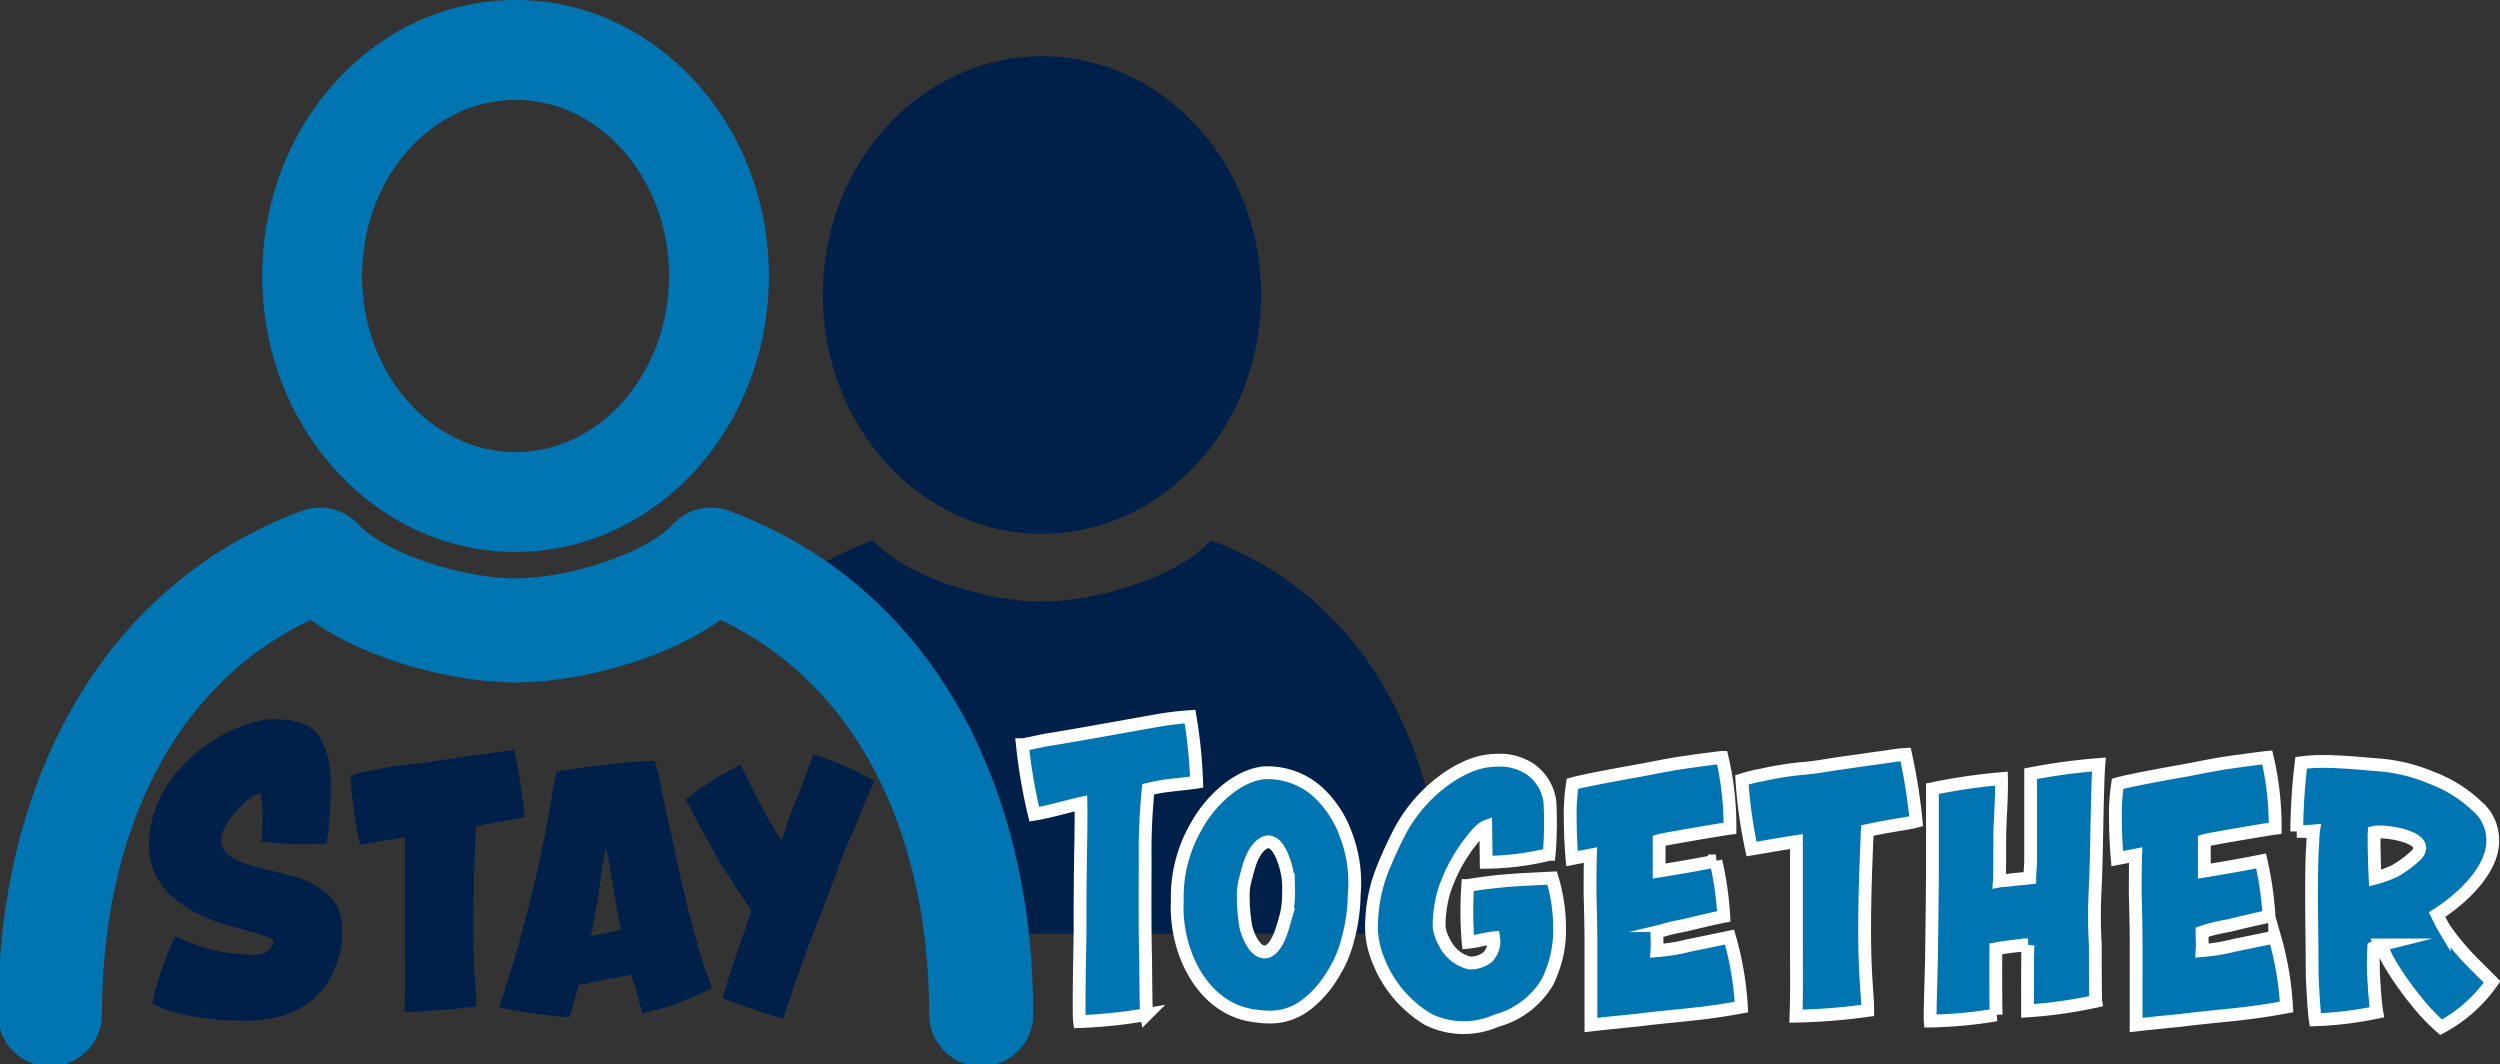
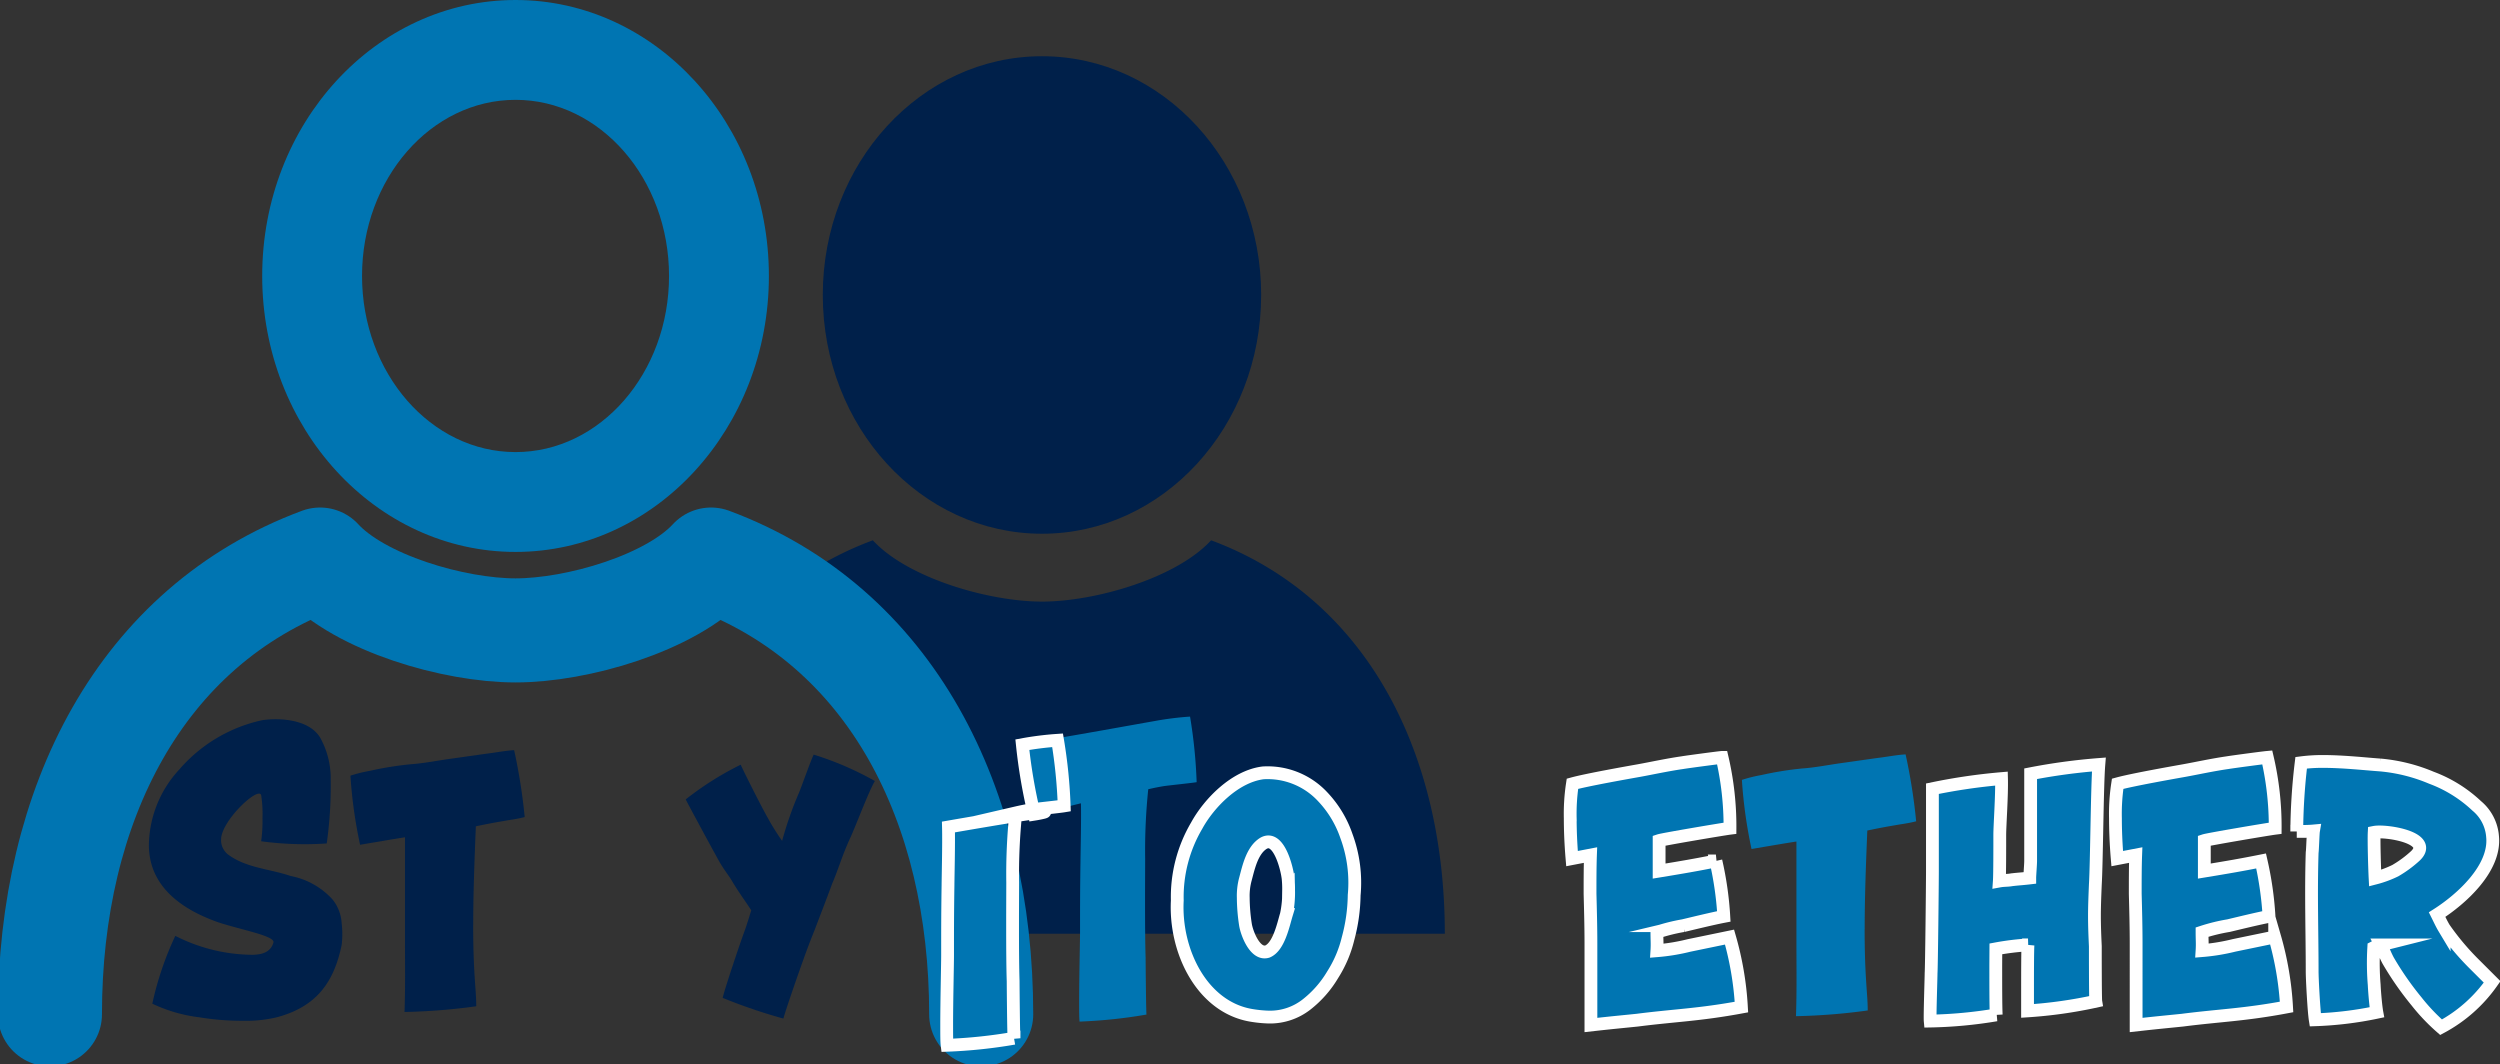
<svg xmlns="http://www.w3.org/2000/svg" id="Group_108" data-name="Group 108" width="155.578" height="66.228" viewBox="0 0 155.578 66.228">
  <rect x="0" y="0" width="155.578" height="66.228" fill="#333333" stroke="none" />
  <defs>
    <clipPath id="clip-path">
      <rect id="Rectangle_67" data-name="Rectangle 67" width="155.578" height="66.228" fill="none" />
    </clipPath>
  </defs>
  <g id="Group_107" data-name="Group 107" transform="translate(0 0)" clip-path="url(#clip-path)">
    <path id="Path_290" data-name="Path 290" d="M92.018,59.53c0-11.283-4.862-20.884-14.544-24.486-2.166,2.357-7.222,3.815-10.525,3.815S58.589,37.4,56.423,35.044A20.771,20.771,0,0,0,51.9,37.381c4.662,5.178,10.064,12.785,10.064,22.149" transform="translate(-2.105 -1.421)" fill="#00204a" />
    <path id="Path_291" data-name="Path 291" d="M80.647,18.505c0,8.206-6.107,14.858-13.64,14.858s-13.64-6.652-13.64-14.858S59.475,3.647,67.008,3.647s13.64,6.652,13.64,14.858" transform="translate(-2.164 -0.148)" fill="#00204a" />
    <path id="Path_292" data-name="Path 292" d="M61.192,64.593c0-13.042-5.62-24.14-16.811-28.3-2.5,2.724-8.347,4.409-12.166,4.409s-9.662-1.685-12.165-4.409C8.858,40.453,3.238,51.551,3.238,64.593" transform="translate(-0.131 -1.471)" fill="none" stroke="#0075b2" stroke-linecap="round" stroke-linejoin="round" stroke-width="6.476" />
    <path id="Path_293" data-name="Path 293" d="M32.773,6.213c5.267,0,9.552,4.916,9.552,10.96S38.04,28.134,32.773,28.134,23.22,23.217,23.22,17.173s4.285-10.96,9.552-10.96m0-6.213C24.066,0,17.007,7.689,17.007,17.173s7.059,17.174,15.766,17.174,15.766-7.689,15.766-17.174S41.48,0,32.773,0" transform="translate(-0.69 0)" fill="#0075b2" />
    <path id="Path_294" data-name="Path 294" d="M67.052,52.554a33.13,33.13,0,0,1-.74-4.327c.11,0,.849-.164,1.37-.274,2.053-.328,5.34-.931,6.874-1.2a19.283,19.283,0,0,1,2.191-.274,31.289,31.289,0,0,1,.411,4.081c-.329.055-1.67.192-2.054.247-.328.055-.6.109-.958.192a37.081,37.081,0,0,0-.192,4.327c0,.684-.027,4.574.028,6.135,0,.219.027,3.4.055,3.56a31.035,31.035,0,0,1-4.163.438c-.028-.219-.028-.685-.028-1.26,0-1.479.056-3.751.056-4.354,0-1.479,0-2.657.027-4.355,0-.411.055-2.547.028-3.615-.822.192-2.027.548-2.9.685" transform="translate(-2.689 -1.884)" fill="#0075b2" />
-     <path id="Path_295" data-name="Path 295" d="M67.052,52.554a33.13,33.13,0,0,1-.74-4.327c.11,0,.849-.164,1.37-.274,2.053-.328,5.34-.931,6.874-1.2a19.283,19.283,0,0,1,2.191-.274,31.289,31.289,0,0,1,.411,4.081c-.329.055-1.67.192-2.054.247-.328.055-.6.109-.958.192a37.081,37.081,0,0,0-.192,4.327c0,.684-.027,4.574.028,6.135,0,.219.027,3.4.055,3.56a31.035,31.035,0,0,1-4.163.438c-.028-.219-.028-.685-.028-1.26,0-1.479.056-3.751.056-4.354,0-1.479,0-2.657.027-4.355,0-.411.055-2.547.028-3.615C69.133,52.061,67.928,52.417,67.052,52.554Z" transform="translate(-2.689 -1.884)" fill="none" stroke="#fff" stroke-miterlimit="10" stroke-width="0.797" />
+     <path id="Path_295" data-name="Path 295" d="M67.052,52.554a33.13,33.13,0,0,1-.74-4.327a19.283,19.283,0,0,1,2.191-.274,31.289,31.289,0,0,1,.411,4.081c-.329.055-1.67.192-2.054.247-.328.055-.6.109-.958.192a37.081,37.081,0,0,0-.192,4.327c0,.684-.027,4.574.028,6.135,0,.219.027,3.4.055,3.56a31.035,31.035,0,0,1-4.163.438c-.028-.219-.028-.685-.028-1.26,0-1.479.056-3.751.056-4.354,0-1.479,0-2.657.027-4.355,0-.411.055-2.547.028-3.615C69.133,52.061,67.928,52.417,67.052,52.554Z" transform="translate(-2.689 -1.884)" fill="none" stroke="#fff" stroke-miterlimit="10" stroke-width="0.797" />
    <path id="Path_296" data-name="Path 296" d="M87.368,57.74a10.844,10.844,0,0,1-.384,2.711,7.415,7.415,0,0,1-.958,2.245,6.649,6.649,0,0,1-1.643,1.862,3.692,3.692,0,0,1-2.3.768,7.8,7.8,0,0,1-1.123-.11c-3.067-.52-4.766-4-4.6-7.148a8.761,8.761,0,0,1,1.206-4.655c.766-1.4,2.382-3.067,4.135-3.286a4.682,4.682,0,0,1,3.7,1.479,6.7,6.7,0,0,1,1.479,2.437,8.386,8.386,0,0,1,.493,3.7m-4.081-.3a6.557,6.557,0,0,0-.027-.712c-.056-.6-.576-2.766-1.534-2.218-.712.438-.931,1.506-1.123,2.218a3.976,3.976,0,0,0-.137,1.177,11.4,11.4,0,0,0,.137,1.67c.082.521.6,1.917,1.369,1.67.712-.3.985-1.67,1.177-2.3a6.659,6.659,0,0,0,.137-1.506" transform="translate(-3.096 -2.031)" fill="#0075b2" />
    <path id="Path_297" data-name="Path 297" d="M87.368,57.74a10.844,10.844,0,0,1-.384,2.711,7.415,7.415,0,0,1-.958,2.245,6.649,6.649,0,0,1-1.643,1.862,3.692,3.692,0,0,1-2.3.768,7.8,7.8,0,0,1-1.123-.11c-3.067-.52-4.766-4-4.6-7.148a8.761,8.761,0,0,1,1.206-4.655c.766-1.4,2.382-3.067,4.135-3.286a4.682,4.682,0,0,1,3.7,1.479,6.7,6.7,0,0,1,1.479,2.437A8.386,8.386,0,0,1,87.368,57.74Zm-4.081-.3a6.557,6.557,0,0,0-.027-.712c-.056-.6-.576-2.766-1.534-2.218-.712.438-.931,1.506-1.123,2.218a3.976,3.976,0,0,0-.137,1.177,11.4,11.4,0,0,0,.137,1.67c.082.521.6,1.917,1.369,1.67.712-.3.985-1.67,1.177-2.3A6.659,6.659,0,0,0,83.288,57.439Z" transform="translate(-3.096 -2.031)" fill="none" stroke="#fff" stroke-miterlimit="10" stroke-width="0.797" />
-     <path id="Path_298" data-name="Path 298" d="M100.2,56.64a10.873,10.873,0,0,1,.465,3.1,7.4,7.4,0,0,1-.219,1.916,8.916,8.916,0,0,1-.52,1.425,5.307,5.307,0,0,1-3.2,2.437,5.005,5.005,0,0,1-4.245-.082,7.285,7.285,0,0,1-1.177-.877,7.385,7.385,0,0,1-1.918-2.793,5.507,5.507,0,0,1-.411-2.6,9.6,9.6,0,0,1,.657-3.04,25.923,25.923,0,0,1,1.15-2.493,9.429,9.429,0,0,1,2.958-3.258,7.3,7.3,0,0,1,1.013-.576,4.675,4.675,0,0,1,2.109-.492,3.38,3.38,0,0,1,2,.575,2.928,2.928,0,0,1,1.205,2.081c0,.137.028.63.028,1.177,0,.658-.028,1.506-.083,2.027a17.177,17.177,0,0,1-3.916.493l-.028-2.218c-.356.136-.876.848-.876.848a10.179,10.179,0,0,0-1.725,3.2,7.747,7.747,0,0,0-.3,2.218,2.849,2.849,0,0,0,.356.986,2.344,2.344,0,0,0,1.534,1.232,1.668,1.668,0,0,0,1.15-.384,1.423,1.423,0,0,0,.356-1.177c-.548.055-1.041.219-1.589.274-.055-.6-.082-1.288-.082-1.945,0-.629.027-1.178.055-1.589a30.958,30.958,0,0,1,3.149-.356c1.013-.055,2.109-.109,2.109-.109" transform="translate(-3.608 -1.999)" fill="#0075b2" />
-     <path id="Path_299" data-name="Path 299" d="M100.2,56.64a10.873,10.873,0,0,1,.465,3.1,7.4,7.4,0,0,1-.219,1.916,8.916,8.916,0,0,1-.52,1.425,5.307,5.307,0,0,1-3.2,2.437,5.005,5.005,0,0,1-4.245-.082,7.285,7.285,0,0,1-1.177-.877,7.385,7.385,0,0,1-1.918-2.793,5.507,5.507,0,0,1-.411-2.6,9.6,9.6,0,0,1,.657-3.04,25.923,25.923,0,0,1,1.15-2.493,9.429,9.429,0,0,1,2.958-3.258,7.3,7.3,0,0,1,1.013-.576,4.675,4.675,0,0,1,2.109-.492,3.38,3.38,0,0,1,2,.575,2.928,2.928,0,0,1,1.205,2.081c0,.137.028.63.028,1.177,0,.658-.028,1.506-.083,2.027a17.177,17.177,0,0,1-3.916.493l-.028-2.218c-.356.136-.876.848-.876.848a10.179,10.179,0,0,0-1.725,3.2,7.747,7.747,0,0,0-.3,2.218,2.849,2.849,0,0,0,.356.986,2.344,2.344,0,0,0,1.534,1.232,1.668,1.668,0,0,0,1.15-.384,1.423,1.423,0,0,0,.356-1.177c-.548.055-1.041.219-1.589.274-.055-.6-.082-1.288-.082-1.945,0-.629.027-1.178.055-1.589a30.958,30.958,0,0,1,3.149-.356C99.107,56.694,100.2,56.64,100.2,56.64Z" transform="translate(-3.608 -1.999)" fill="none" stroke="#fff" stroke-miterlimit="10" stroke-width="0.797" />
    <path id="Path_300" data-name="Path 300" d="M106.01,65.479c-.794.083-1.424.137-2.875.3V60.714c0-1.014-.028-2.082-.055-3.1,0-.74,0-1.7.027-2.41l-1.149.22c-.083-.986-.11-1.835-.11-2.493a12.41,12.41,0,0,1,.137-2.164c.9-.247,3.369-.684,4.135-.821s1.753-.356,2.711-.493c.329-.055,2.164-.3,2.465-.328a18.883,18.883,0,0,1,.493,4.409c-.438.055-4.163.685-4.41.767V56.2c1.506-.247,2.3-.384,3.533-.63a20.876,20.876,0,0,1,.493,3.451c-.712.136-1.945.438-2.52.575a11.221,11.221,0,0,0-1.644.411c0,.493.028.713,0,1.15a12.3,12.3,0,0,0,2-.328l2.52-.521a19.64,19.64,0,0,1,.74,4.355c-2.629.492-4.135.52-6.491.821" transform="translate(-4.13 -1.992)" fill="#0075b2" />
    <path id="Path_301" data-name="Path 301" d="M106.01,65.479c-.794.083-1.424.137-2.875.3V60.714c0-1.014-.028-2.082-.055-3.1,0-.74,0-1.7.027-2.41l-1.149.22c-.083-.986-.11-1.835-.11-2.493a12.41,12.41,0,0,1,.137-2.164c.9-.247,3.369-.684,4.135-.821s1.753-.356,2.711-.493c.329-.055,2.164-.3,2.465-.328a18.883,18.883,0,0,1,.493,4.409c-.438.055-4.163.685-4.41.767V56.2c1.506-.247,2.3-.384,3.533-.63a20.876,20.876,0,0,1,.493,3.451c-.712.136-1.945.438-2.52.575a11.221,11.221,0,0,0-1.644.411c0,.493.028.713,0,1.15a12.3,12.3,0,0,0,2-.328l2.52-.521a19.64,19.64,0,0,1,.74,4.355C109.872,65.15,108.365,65.178,106.01,65.479Z" transform="translate(-4.13 -1.992)" fill="none" stroke="#fff" stroke-miterlimit="10" stroke-width="0.797" />
    <path id="Path_302" data-name="Path 302" d="M120.619,59.8c0,1.177.028,2.3.109,3.478.028.465.083,1.013.083,1.588a37.793,37.793,0,0,1-4.464.356c.055-1.56.028-3.094.028-4.655V54.353c-.876.136-1.808.3-2.794.465a29.314,29.314,0,0,1-.6-4.3,8.646,8.646,0,0,1,1.205-.3,20.754,20.754,0,0,1,2.547-.411c.794-.055,1.616-.219,2.382-.328.794-.109,1.534-.22,2.329-.329.492-.055,1.177-.191,1.725-.219a35.441,35.441,0,0,1,.657,4.163c-.521.136-.877.164-1.314.247-.658.109-1.205.219-1.726.328-.082,2.026-.164,4.107-.164,6.135" transform="translate(-4.581 -1.984)" fill="#0075b2" />
-     <path id="Path_303" data-name="Path 303" d="M120.619,59.8c0,1.177.028,2.3.109,3.478.028.465.083,1.013.083,1.588a37.793,37.793,0,0,1-4.464.356c.055-1.56.028-3.094.028-4.655V54.353c-.876.136-1.808.3-2.794.465a29.314,29.314,0,0,1-.6-4.3,8.646,8.646,0,0,1,1.205-.3,20.754,20.754,0,0,1,2.547-.411c.794-.055,1.616-.219,2.382-.328.794-.109,1.534-.22,2.329-.329.492-.055,1.177-.191,1.725-.219a35.441,35.441,0,0,1,.657,4.163c-.521.136-.877.164-1.314.247-.658.109-1.205.219-1.726.328C120.7,55.694,120.619,57.775,120.619,59.8Z" transform="translate(-4.581 -1.984)" fill="none" stroke="#fff" stroke-miterlimit="10" stroke-width="0.797" />
    <path id="Path_304" data-name="Path 304" d="M129.275,62.074c0,1.1,0,2.6.028,3.094a27.581,27.581,0,0,1-4.108.384c-.028-.3.055-2.684.055-2.985.028-.356.083-5.532.083-6.353V51.092a36.357,36.357,0,0,1,4.3-.629c.028,1.04-.109,2.93-.109,3.5,0,.767,0,2.493-.027,2.875.3-.055.492-.027.793-.083.493-.054.63-.054,1.1-.109,0-.191.055-.821.055-1.068V50.161a37.462,37.462,0,0,1,4.245-.575c-.109,1.342-.136,6.107-.219,7.477-.027.684-.055,1.314-.055,1.944,0,.657.028,1.288.055,1.89,0,.219,0,3.258.027,3.423a28.349,28.349,0,0,1-4.245.6v-.958c0-1.124,0-2.849.028-3.15a16.511,16.511,0,0,0-2,.247Z" transform="translate(-5.076 -2.01)" fill="#0075b2" />
    <path id="Path_305" data-name="Path 305" d="M129.275,62.074c0,1.1,0,2.6.028,3.094a27.581,27.581,0,0,1-4.108.384c-.028-.3.055-2.684.055-2.985.028-.356.083-5.532.083-6.353V51.092a36.357,36.357,0,0,1,4.3-.629c.028,1.04-.109,2.93-.109,3.5,0,.767,0,2.493-.027,2.875.3-.055.492-.027.793-.083.493-.054.63-.054,1.1-.109,0-.191.055-.821.055-1.068V50.161a37.462,37.462,0,0,1,4.245-.575c-.109,1.342-.136,6.107-.219,7.477-.027.684-.055,1.314-.055,1.944,0,.657.028,1.288.055,1.89,0,.219,0,3.258.027,3.423a28.349,28.349,0,0,1-4.245.6v-.958c0-1.124,0-2.849.028-3.15a16.511,16.511,0,0,0-2,.247Z" transform="translate(-5.076 -2.01)" fill="none" stroke="#fff" stroke-miterlimit="10" stroke-width="0.797" />
    <path id="Path_306" data-name="Path 306" d="M141.373,65.479c-.794.083-1.424.137-2.875.3V60.714c0-1.014-.028-2.082-.055-3.1,0-.74,0-1.7.027-2.41l-1.149.22c-.083-.986-.11-1.835-.11-2.493a12.41,12.41,0,0,1,.137-2.164c.9-.247,3.369-.684,4.135-.821s1.753-.356,2.711-.493c.329-.055,2.164-.3,2.465-.328a18.883,18.883,0,0,1,.493,4.409c-.438.055-4.163.685-4.41.767V56.2c1.506-.247,2.3-.384,3.533-.63a20.985,20.985,0,0,1,.493,3.451c-.712.136-1.945.438-2.52.575A11.221,11.221,0,0,0,142.6,60c0,.493.028.713,0,1.15a12.3,12.3,0,0,0,2-.328l2.52-.521a19.64,19.64,0,0,1,.74,4.355c-2.629.492-4.135.52-6.491.821" transform="translate(-5.564 -1.992)" fill="#0075b2" />
    <path id="Path_307" data-name="Path 307" d="M141.373,65.479c-.794.083-1.424.137-2.875.3V60.714c0-1.014-.028-2.082-.055-3.1,0-.74,0-1.7.027-2.41l-1.149.22c-.083-.986-.11-1.835-.11-2.493a12.41,12.41,0,0,1,.137-2.164c.9-.247,3.369-.684,4.135-.821s1.753-.356,2.711-.493c.329-.055,2.164-.3,2.465-.328a18.883,18.883,0,0,1,.493,4.409c-.438.055-4.163.685-4.41.767V56.2c1.506-.247,2.3-.384,3.533-.63a20.985,20.985,0,0,1,.493,3.451c-.712.136-1.945.438-2.52.575A11.221,11.221,0,0,0,142.6,60c0,.493.028.713,0,1.15a12.3,12.3,0,0,0,2-.328l2.52-.521a19.64,19.64,0,0,1,.74,4.355C145.235,65.15,143.729,65.178,141.373,65.479Z" transform="translate(-5.564 -1.992)" fill="none" stroke="#fff" stroke-miterlimit="10" stroke-width="0.797" />
    <path id="Path_308" data-name="Path 308" d="M161.13,63.107a9.123,9.123,0,0,1-3.178,2.821,12.1,12.1,0,0,1-1.533-1.616,19.086,19.086,0,0,1-1.753-2.52c-.164-.3-.3-.658-.465-.986a2.118,2.118,0,0,0-.438.164,16.671,16.671,0,0,0,.028,2.328c.027.576.109,1.4.164,1.7a22.268,22.268,0,0,1-3.834.466c-.083-.521-.192-2.52-.192-3.013,0-2.438-.082-4.848,0-7.394.028-.164.055-1.177.083-1.342-.3.028-.6.028-1.041.028a37.607,37.607,0,0,1,.274-4.272,10.392,10.392,0,0,1,1.341-.083c1.314,0,2.766.165,3.587.22a10.592,10.592,0,0,1,3.177.793,8.358,8.358,0,0,1,2.822,1.753,2.746,2.746,0,0,1,.985,1.917c.192,1.972-1.944,3.889-3.451,4.847.137.274.274.576.438.849a16.108,16.108,0,0,0,1.89,2.246ZM153.79,53.8c-.028.52.027,2.328.055,2.848a6.615,6.615,0,0,0,1.26-.465,7.107,7.107,0,0,0,1.26-.931c1.15-1.124-1.862-1.589-2.574-1.452" transform="translate(-6.041 -2.002)" fill="#0075b2" />
    <path id="Path_309" data-name="Path 309" d="M161.13,63.107a9.123,9.123,0,0,1-3.178,2.821,12.1,12.1,0,0,1-1.533-1.616,19.086,19.086,0,0,1-1.753-2.52c-.164-.3-.3-.658-.465-.986a2.118,2.118,0,0,0-.438.164,16.671,16.671,0,0,0,.028,2.328c.027.576.109,1.4.164,1.7a22.268,22.268,0,0,1-3.834.466c-.083-.521-.192-2.52-.192-3.013,0-2.438-.082-4.848,0-7.394.028-.164.055-1.177.083-1.342-.3.028-.6.028-1.041.028a37.607,37.607,0,0,1,.274-4.272,10.392,10.392,0,0,1,1.341-.083c1.314,0,2.766.165,3.587.22a10.592,10.592,0,0,1,3.177.793,8.358,8.358,0,0,1,2.822,1.753,2.746,2.746,0,0,1,.985,1.917c.192,1.972-1.944,3.889-3.451,4.847.137.274.274.576.438.849a16.108,16.108,0,0,0,1.89,2.246ZM153.79,53.8c-.028.52.027,2.328.055,2.848a6.615,6.615,0,0,0,1.26-.465,7.107,7.107,0,0,0,1.26-.931C157.515,54.124,154.5,53.658,153.79,53.8Z" transform="translate(-6.041 -2.002)" fill="none" stroke="#fff" stroke-miterlimit="10" stroke-width="0.797" />
    <path id="Path_310" data-name="Path 310" d="M11.3,60.131a10.714,10.714,0,0,0,4.765,1.178c.63,0,1.178-.165,1.342-.767.109-.412-2.054-.794-3.45-1.26-1.616-.576-4.327-1.862-4.3-4.848a7.049,7.049,0,0,1,1.89-4.655,9.464,9.464,0,0,1,5.148-3.067c1.068-.164,3.067-.083,3.7,1.232a5.231,5.231,0,0,1,.576,2.493,25.588,25.588,0,0,1-.247,3.943,20.154,20.154,0,0,1-4.081-.136,8.975,8.975,0,0,0,.083-1.425,7.8,7.8,0,0,0-.083-1.452c-.192-.548-2.493,1.617-2.493,2.766a1.129,1.129,0,0,0,.465.959c1.124.82,2.6.876,3.862,1.313a4.717,4.717,0,0,1,2.6,1.452,2.582,2.582,0,0,1,.575,1.479,5.722,5.722,0,0,1,0,1.369c-.492,2.354-1.588,3.834-4.025,4.491a8.252,8.252,0,0,1-2.082.22A16.535,16.535,0,0,1,12.8,65.2a9.457,9.457,0,0,1-2.931-.849A19.823,19.823,0,0,1,11.3,60.131" transform="translate(-0.391 -1.891)" fill="#00204a" />
    <path id="Path_311" data-name="Path 311" d="M30.368,59.528c0,1.177.028,2.3.109,3.477.028.466.083,1.014.083,1.589a37.793,37.793,0,0,1-4.464.356c.055-1.56.028-3.094.028-4.655V54.078c-.876.137-1.808.3-2.794.466a29.313,29.313,0,0,1-.6-4.3,8.646,8.646,0,0,1,1.205-.3,20.752,20.752,0,0,1,2.547-.411c.794-.055,1.616-.219,2.382-.328.794-.109,1.534-.22,2.329-.329.492-.055,1.177-.191,1.725-.22a35.51,35.51,0,0,1,.657,4.163c-.521.137-.877.165-1.314.248-.658.108-1.205.219-1.726.328-.082,2.026-.164,4.107-.164,6.135" transform="translate(-0.922 -1.973)" fill="#00204a" />
-     <path id="Path_312" data-name="Path 312" d="M35.688,51.34c.028-.083.247-1.314.247-1.314a50.321,50.321,0,0,1,6.107-.685,9.77,9.77,0,0,1,.3,1.1c.11.548.22,1.1.3,1.479.165.821.329,1.479.521,2.328.52,2.437.575,2.766.876,3.916.192.848.493,1.889.712,2.738.137.575.712,2.081.849,2.6a18.363,18.363,0,0,1-4.3,1.562c-.247-.74-.438-1.726-.713-2.411-.876.192-1.752.3-2.629.521a5.093,5.093,0,0,0-.629.137c-.192.712-.465,1.533-.576,2a32.086,32.086,0,0,1-4.382-.629A83.584,83.584,0,0,0,35.688,51.34m4.272,8.517c-.3-1.369-.629-3.806-.932-5.094-.219.768-.438,2.848-.575,3.506-.109.492-.247,1.451-.383,2Z" transform="translate(-1.313 -2)" fill="#00204a" />
    <path id="Path_313" data-name="Path 313" d="M56.252,50.585c-.356.576-1.205,2.822-1.506,3.478-.548,1.178-.74,1.945-1.15,2.9-.3.822-.767,2.026-1.068,2.821-.273.685-.52,1.314-.767,2.026-.164.438-1.1,3.122-1.205,3.561a33.837,33.837,0,0,1-3.779-1.288c.136-.6,1.1-3.45,1.314-4.026.192-.52.3-.9.465-1.424-.465-.712-.821-1.177-1.205-1.834-.246-.411-.52-.712-.848-1.315-.22-.383-1.835-3.368-2.027-3.751A19.243,19.243,0,0,1,47.9,49.571c.083.22,1.205,2.465,1.7,3.342a15.078,15.078,0,0,0,.876,1.4,22.649,22.649,0,0,1,1.068-3.04c.109-.247.768-2.109.9-2.328a19.537,19.537,0,0,1,3.807,1.643" transform="translate(-1.804 -1.984)" fill="#00204a" />
  </g>
</svg>